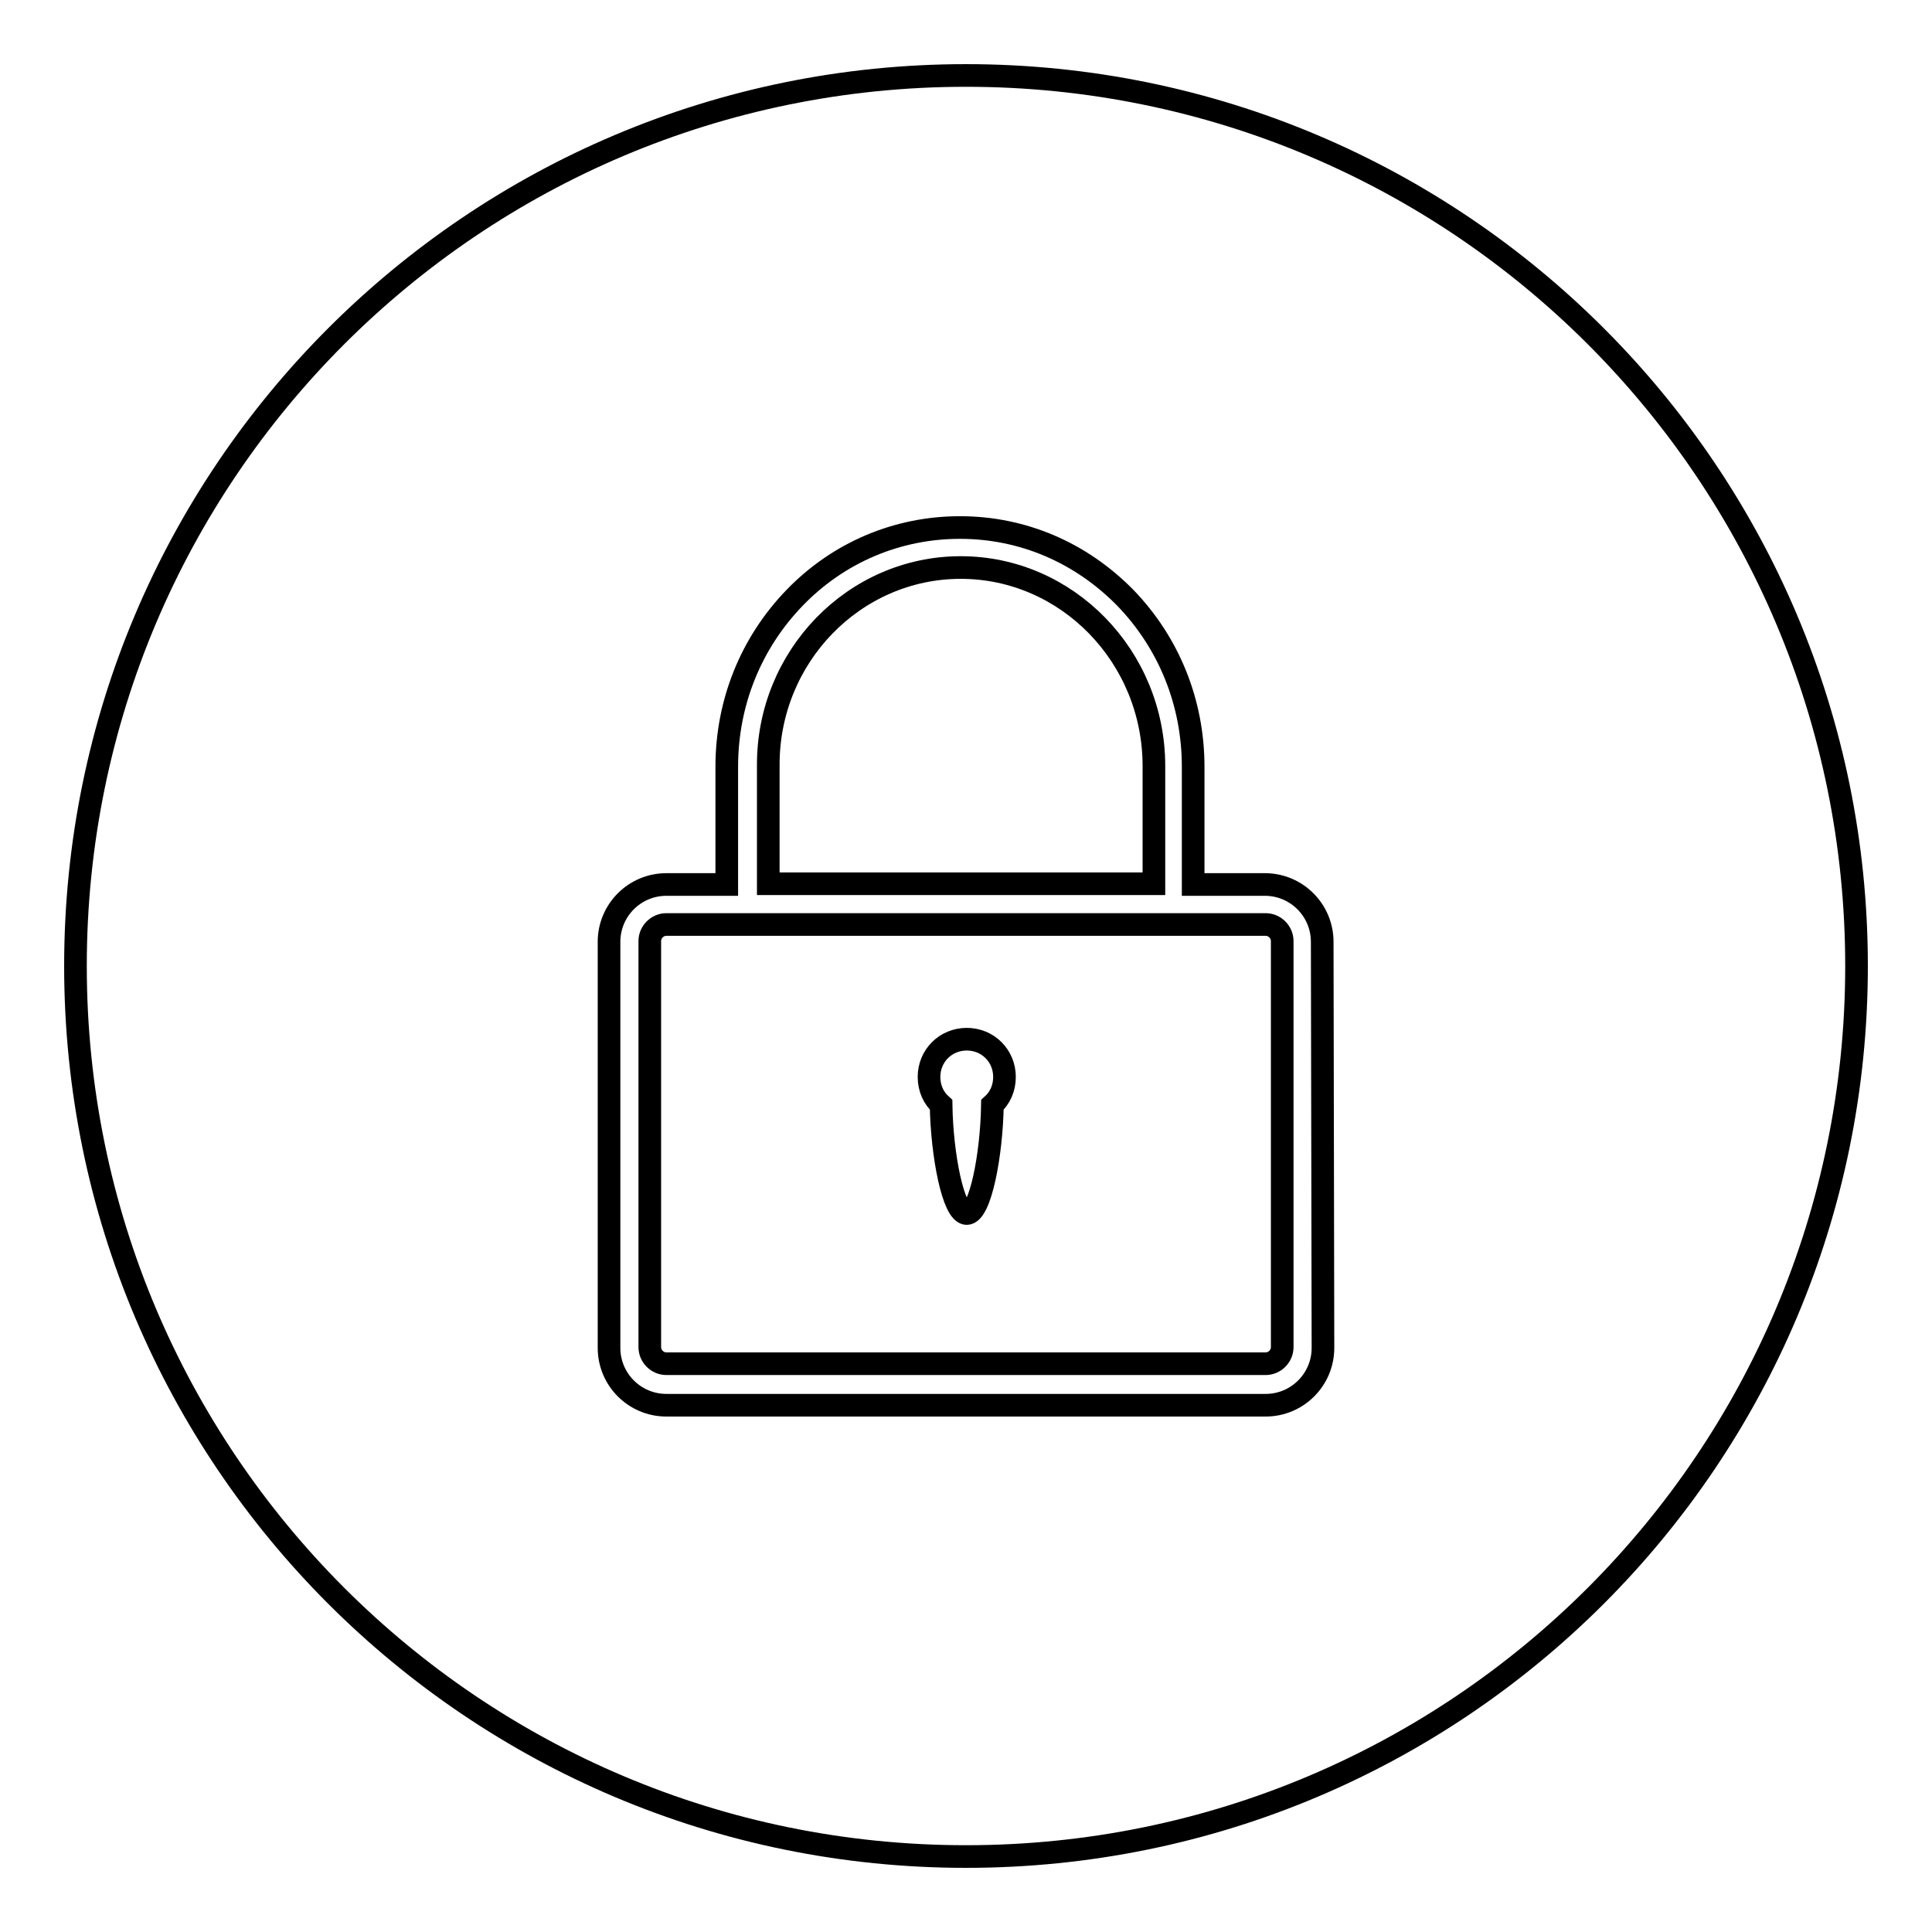
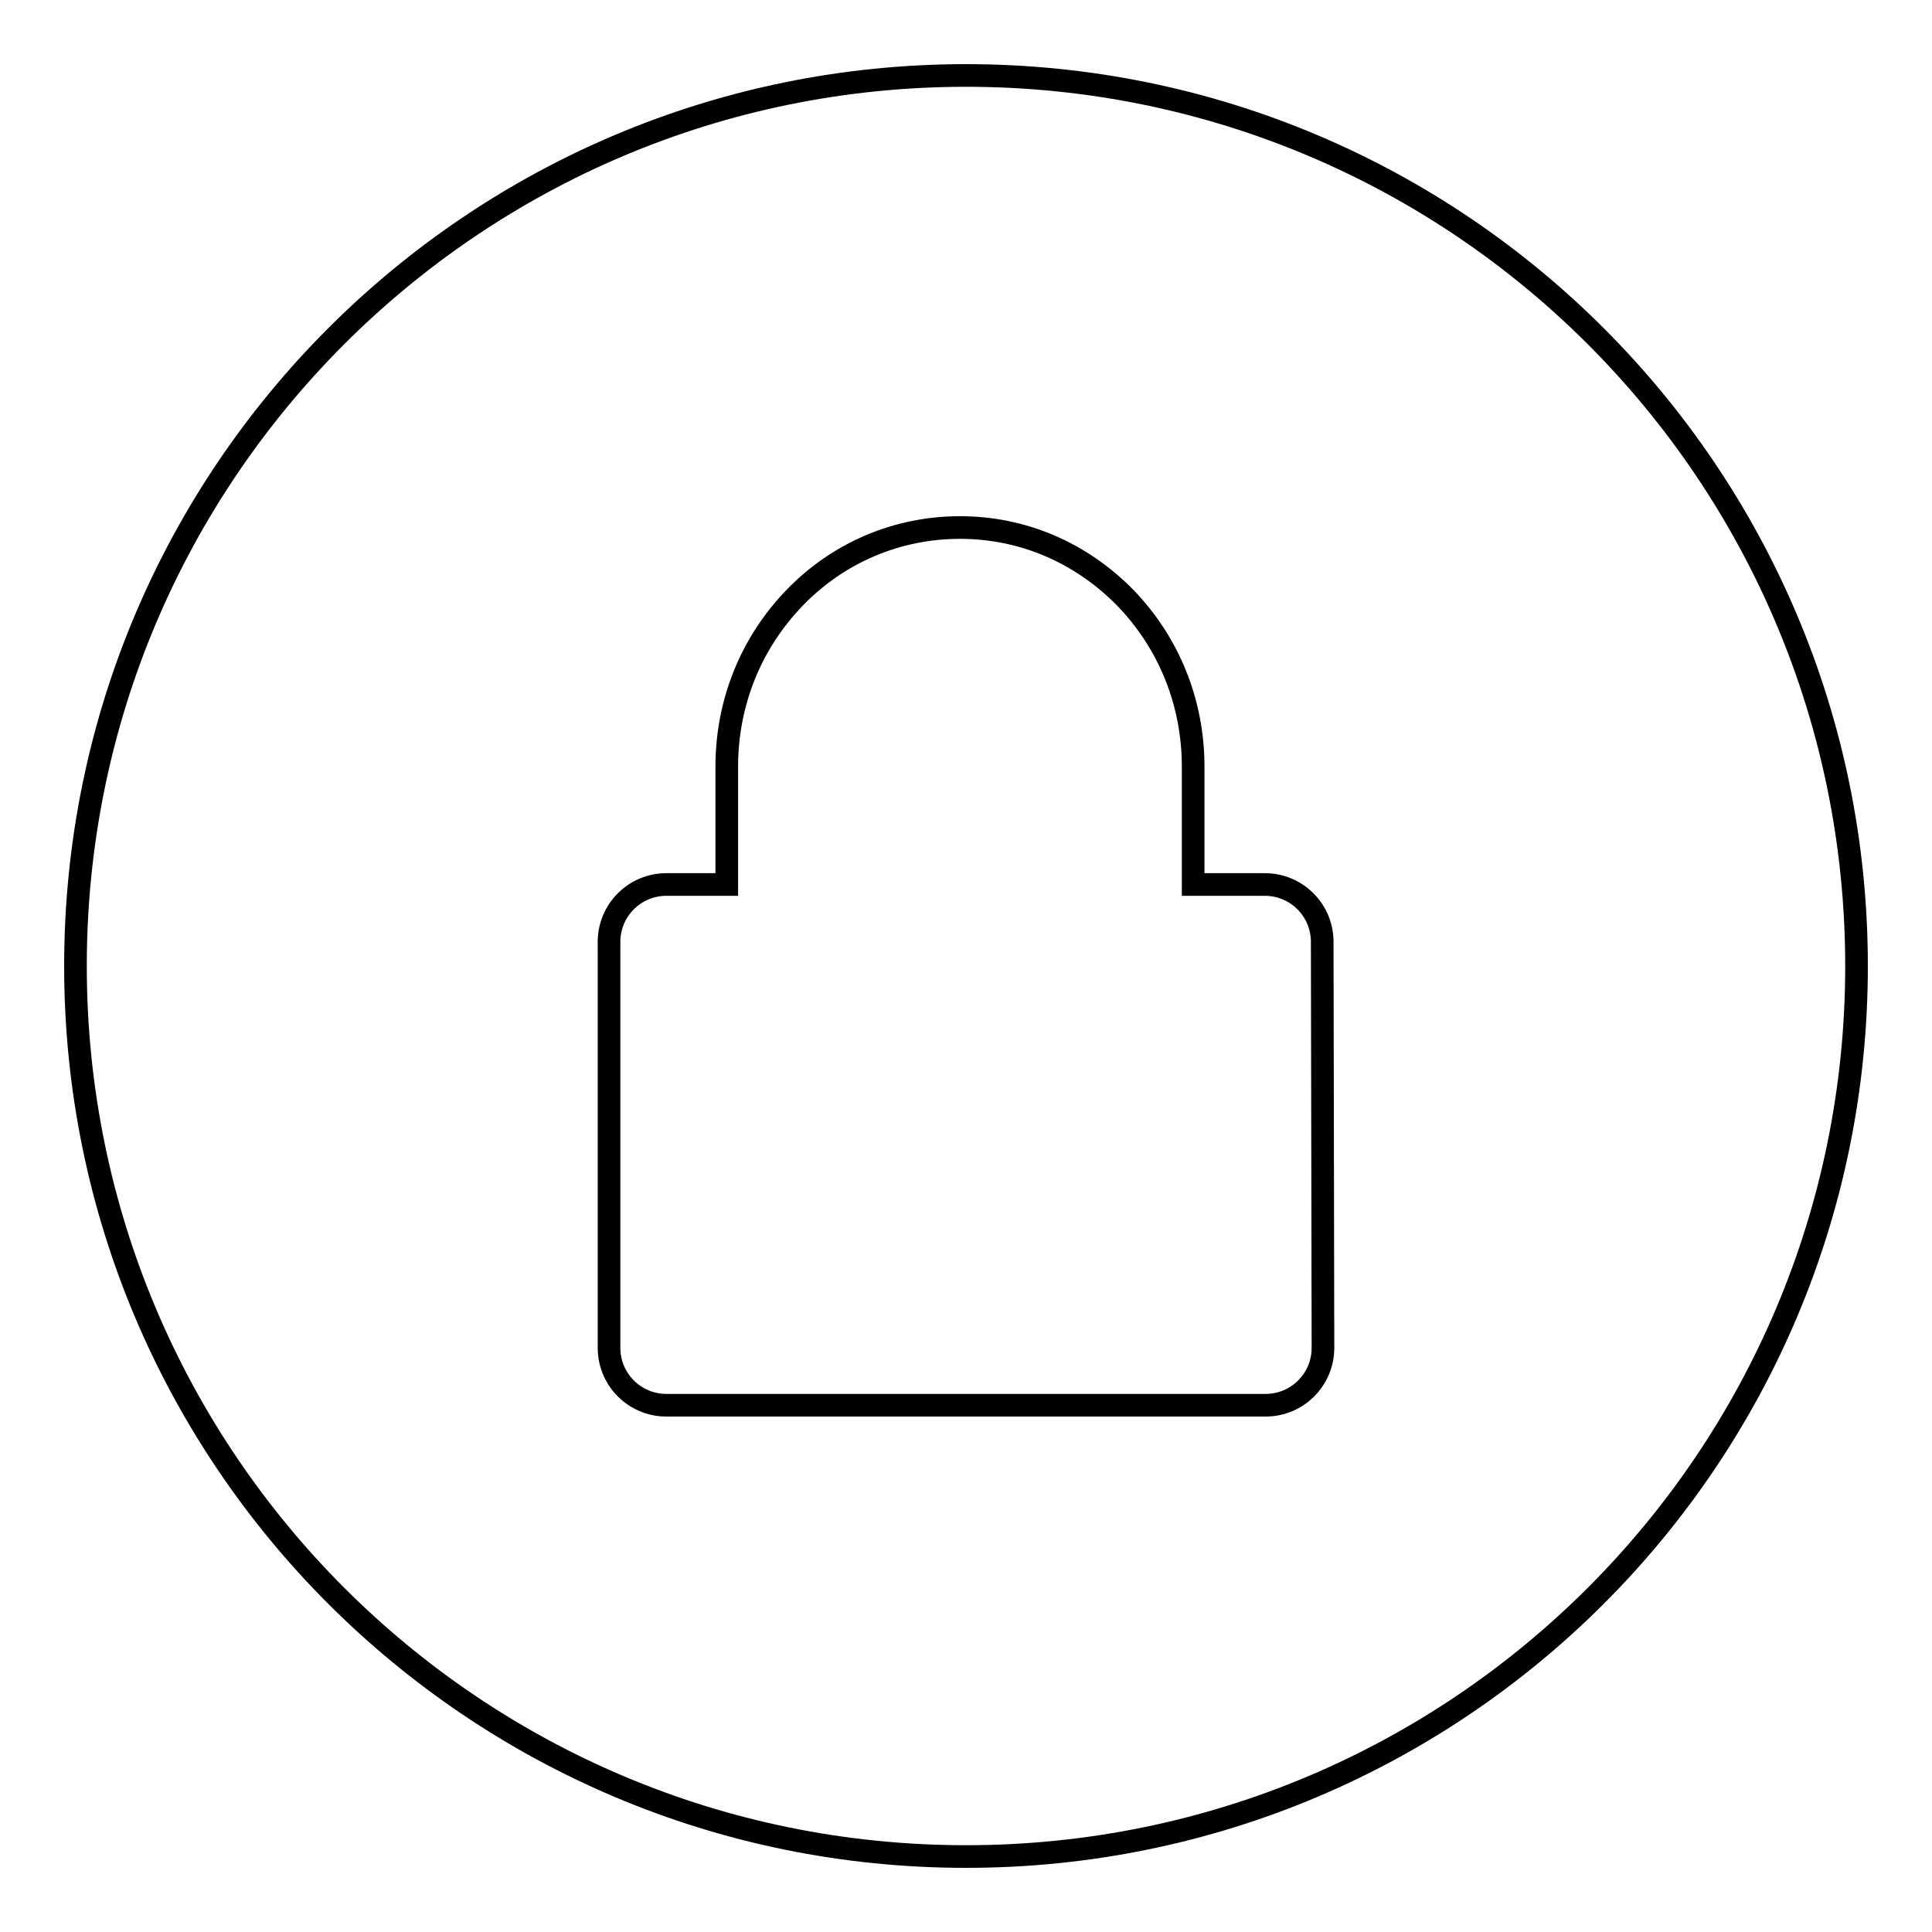
<svg xmlns="http://www.w3.org/2000/svg" version="1.1" x="0px" y="0px" viewBox="0 0 256 256" enable-background="new 0 0 256 256" xml:space="preserve">
  <g>
    <g>
-       <path stroke-width="3" fill-opacity="0" stroke="#000000" d="M127.3,75.2c14.1,0,25.6,11.8,25.6,26.3v15.6h-51.1v-15.6C101.7,87,113.2,75.2,127.3,75.2L127.3,75.2L127.3,75.2z" />
-       <path stroke-width="3" fill-opacity="0" stroke="#000000" d="M167.7,122.5h-12.3h-2.6h-51.1H99H88.3c-1.2,0-2.2,1-2.2,2.2v53.8c0,1.2,1,2.2,2.2,2.2h79.4c1.2,0,2.2-1,2.2-2.2v-53.8C169.9,123.5,168.9,122.5,167.7,122.5z M131.5,146.4c-0.1,6.6-1.6,14.4-3.4,14.4c-1.8,0-3.3-7.8-3.4-14.4c-1-0.9-1.6-2.2-1.6-3.7c0-2.8,2.2-5,5-5c2.8,0,5,2.2,5,5C133.1,144.2,132.5,145.5,131.5,146.4z" />
      <path stroke-width="3" fill-opacity="0" stroke="#000000" d="M128,10C62.8,10,10,62.8,10,128c0,65.2,52.8,118,118,118c65.2,0,118-52.8,118-118C246,62.8,193.2,10,128,10z M175.3,178.6c0,4.2-3.4,7.6-7.6,7.6H88.3c-4.2,0-7.6-3.4-7.6-7.6v-53.8c0-4.2,3.4-7.6,7.6-7.6h8v-15.6c0-8.5,3.2-16.4,9-22.4c5.8-6,13.6-9.3,21.9-9.3c8.3,0,16,3.3,21.9,9.3c5.8,6,9,13.9,9,22.4v15.6h9.5c4.2,0,7.6,3.4,7.6,7.6L175.3,178.6L175.3,178.6z" />
      <path stroke-width="3" fill-opacity="0" stroke="#000000" d="M128,240.2" />
    </g>
  </g>
</svg>